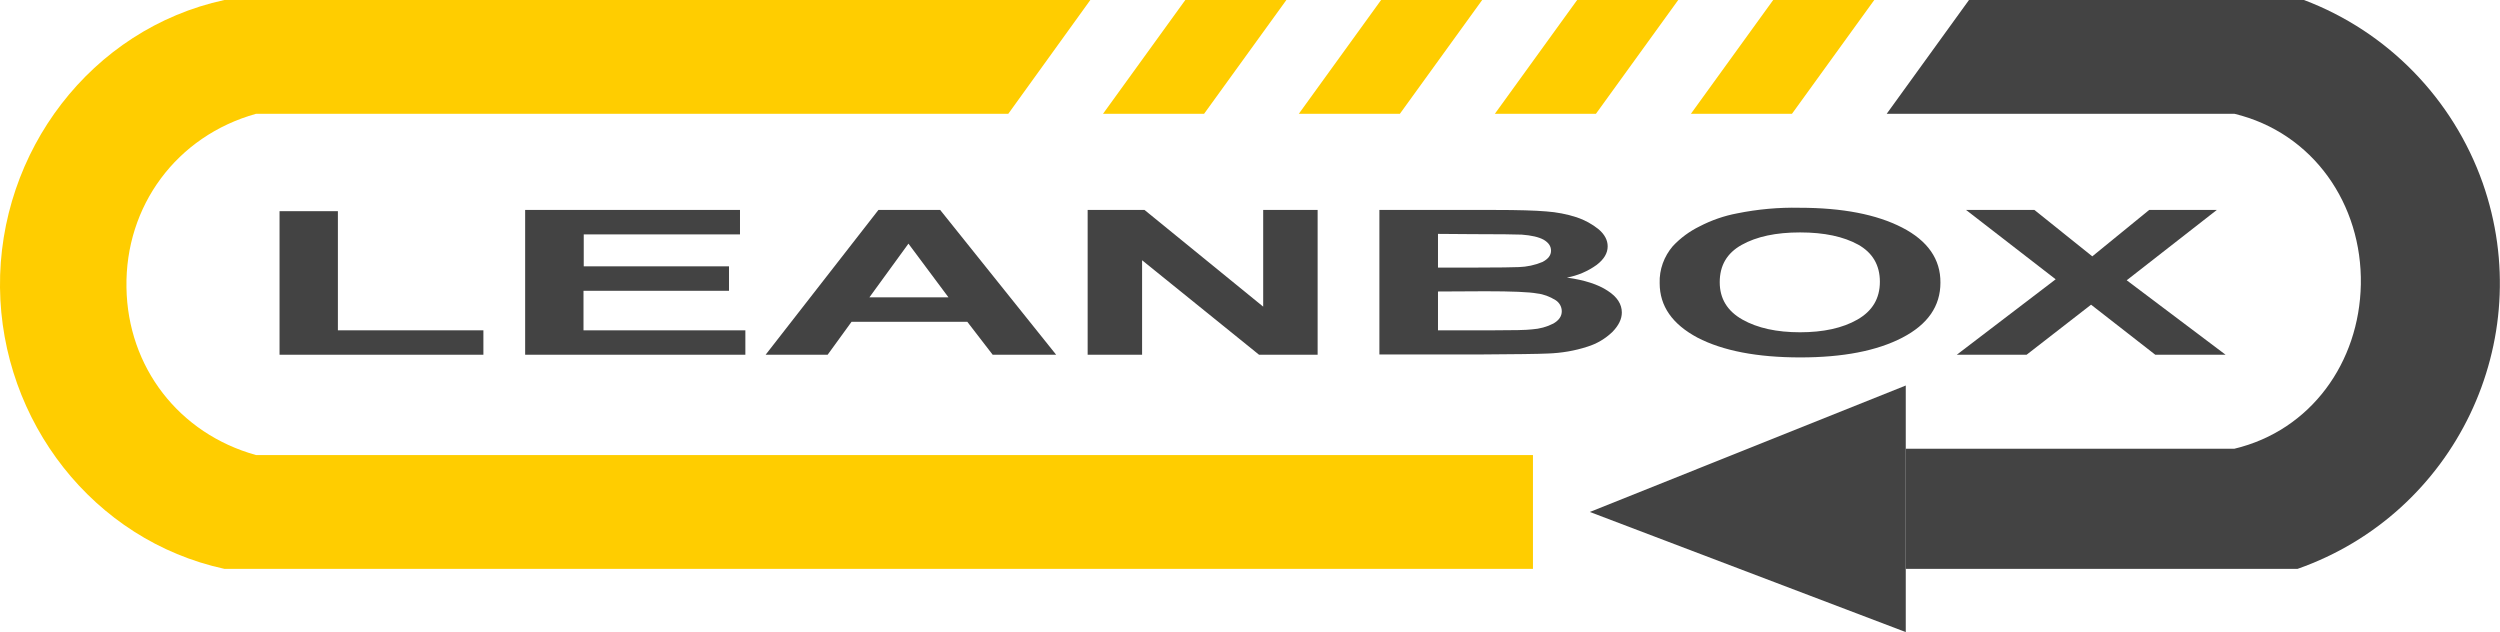
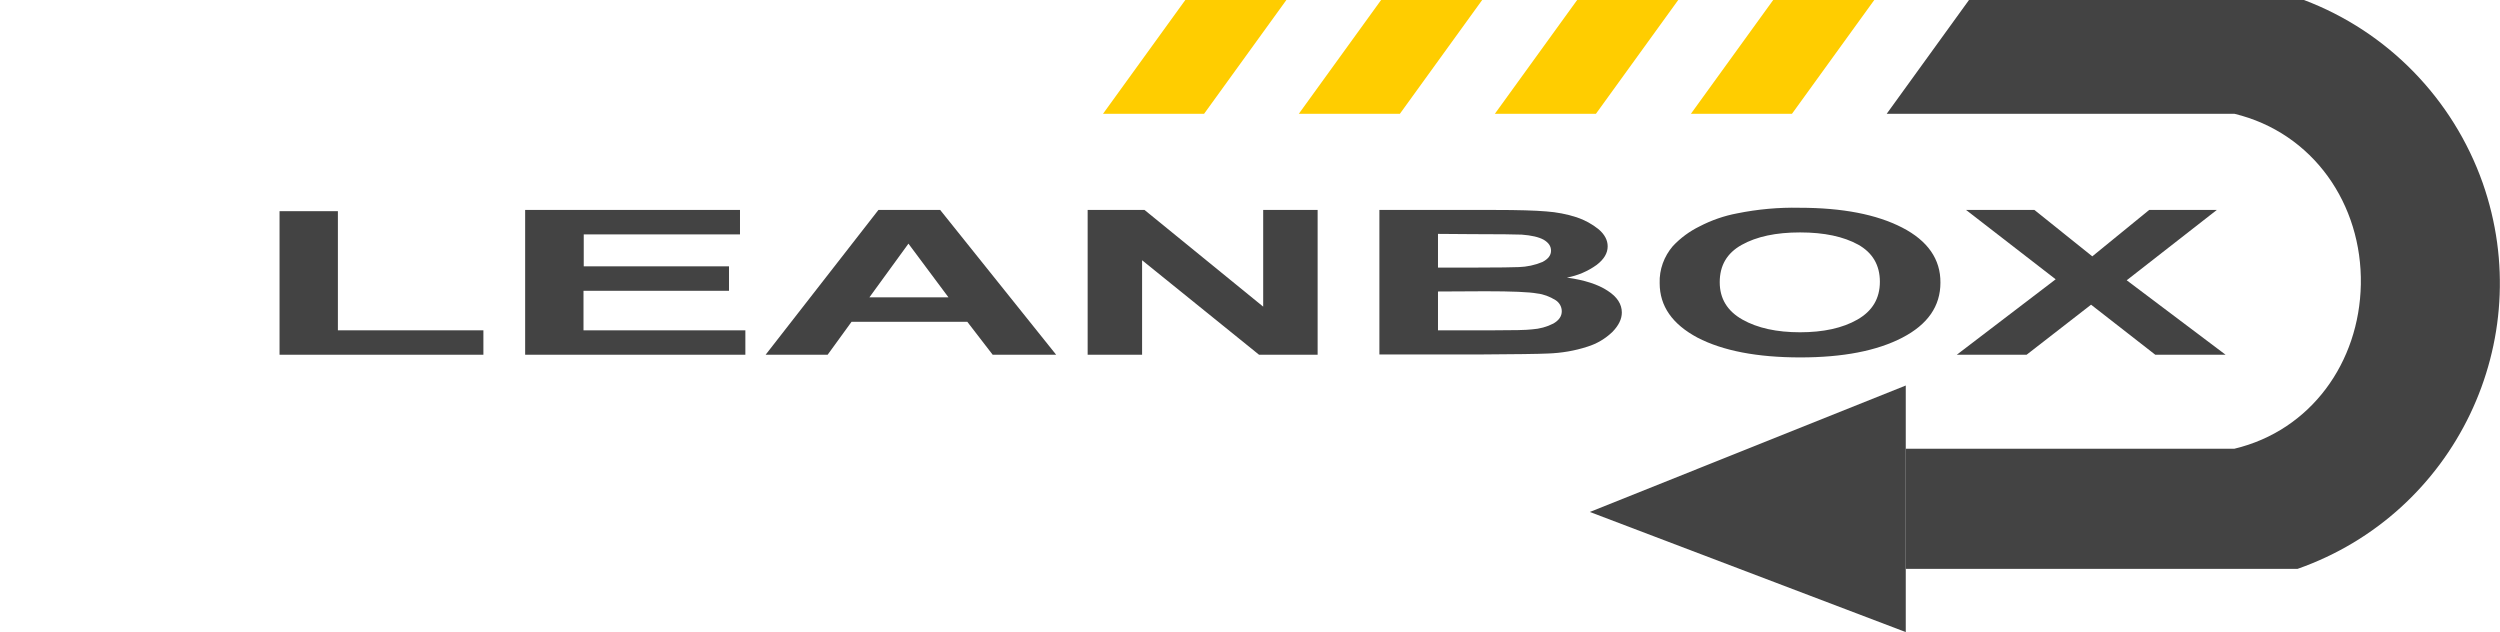
<svg xmlns="http://www.w3.org/2000/svg" version="1.1" id="Layer_1" x="0px" y="0px" viewBox="0 0 1024 258.9" style="enable-background:new 0 0 1024 258.9;" xml:space="preserve">
  <style type="text/css">
	.st0{fill:#FFCD00;}
	.st1{fill:#434343;}
</style>
  <title>logo</title>
-   <path class="st0" d="M446.6,0H91.9C37.2,11.9-0.6,62.2,0,117.8C0.6,172.4,38.1,221.3,91.9,233h536v-46.6h-523  c-31.7-8.8-52.6-36.1-53.1-68.6c-0.6-33.4,20.5-62.1,53.1-71.2H413L446.6,0z" />
  <path class="st0" d="M726.3,0h41.4L734,46.6h-41.4L726.3,0z" />
  <path class="st0" d="M646,0h41.4l-33.7,46.6h-41.4L646,0z" />
  <path class="st0" d="M565.7,0h41.4l-33.7,46.6h-41.4L565.7,0z" />
  <path class="st0" d="M485.5,0h41.4l-33.7,46.6h-41.4L485.5,0z" />
  <path class="st1" d="M806.5,0l-33.7,46.6h142.4c32.3,7.8,52.4,37.1,51.8,69.9c-0.6,31.9-20.4,59.8-51.8,67.3H780.6V233h160.5  c64.6-22.7,98.5-93.5,75.8-158.1c-12.2-34.5-39-62-73.2-74.9L806.5,0z" />
  <polygon class="st1" points="651.2,209.7 780.6,157.9 780.6,258.9 " />
  <path class="st1" d="M114.5,145.3V86.5h23.9v48.8H198v10L114.5,145.3z" />
  <path class="st1" d="M215.1,145.3V86h88v10h-64v13.1h59.5v10h-59.6v16.2h66.3v10L215.1,145.3z" />
  <path class="st1" d="M432.6,145.3h-26l-10.4-13.5h-47.4l-9.8,13.5h-25.4L359.8,86h25.3L432.6,145.3z M388.5,121.8l-16.4-22l-16,22  H388.5z" />
  <path class="st1" d="M445.5,145.3V86h23.3l48.6,39.6V86h22.3v59.3h-24l-47.9-38.7v38.7L445.5,145.3z" />
  <path class="st1" d="M565,86h47.4c9.4,0,16.4,0.2,21,0.6c4.2,0.3,8.4,1.1,12.4,2.4c3.3,1.1,6.4,2.8,9.1,5c2.4,2.1,3.6,4.4,3.6,6.9  c0,2.8-1.5,5.3-4.5,7.6c-3.6,2.6-7.8,4.4-12.2,5.2c7.2,1,12.8,2.8,16.7,5.4c3.9,2.5,5.8,5.5,5.8,8.9c0,2.7-1.3,5.3-3.8,7.9  c-2.9,2.8-6.4,4.9-10.3,6.1c-5.2,1.7-10.6,2.6-16.1,2.8c-4,0.2-13.6,0.3-28.9,0.4H565V86z M589,95.8v13.8h15.7  c9.3,0,15.1-0.1,17.4-0.2c3.3-0.1,6.6-0.8,9.7-2.1c2.3-1.2,3.5-2.7,3.5-4.6s-1-3.3-3-4.5c-2-1.1-5-1.8-9-2.1  c-2.4-0.1-9.2-0.2-20.5-0.2L589,95.8z M589,119.4v15.9h22.2c8.6,0,14.1-0.1,16.4-0.4c3-0.2,6-1,8.7-2.4c2.2-1.3,3.4-2.9,3.4-5  c0-1.9-1-3.6-2.6-4.6c-2.3-1.4-4.8-2.4-7.5-2.7c-3.3-0.6-10.3-0.9-21.2-0.9L589,119.4z" />
  <path class="st1" d="M679.8,116c-0.2-5.6,1.8-11,5.4-15.2c3.2-3.4,6.9-6.1,11-8.1c4.8-2.5,10-4.3,15.3-5.3c8.4-1.7,17-2.5,25.6-2.3  c17.5,0,31.5,2.7,42,8.1s15.8,13,15.7,22.6c0,9.6-5.2,17.1-15.6,22.5s-24.3,8.1-41.8,8.1c-17.6,0-31.7-2.7-42.1-8.1  C685,132.8,679.8,125.4,679.8,116z M704.4,115.6c0,6.7,3.1,11.8,9.3,15.3c6.2,3.5,14.1,5.2,23.6,5.2c9.5,0,17.4-1.7,23.5-5.2  s9.2-8.6,9.2-15.5c0-6.8-3-11.9-8.9-15.2c-6-3.3-13.9-5-23.8-5c-9.9,0-17.8,1.7-23.9,5.1S704.4,108.8,704.4,115.6z" />
  <path class="st1" d="M801.5,145.3l40.5-30.9L805.3,86h28L857,105L880.3,86H908l-36.9,28.8l40.5,30.5h-28.8l-26.3-20.5l-26.4,20.5  H801.5z" />
</svg>